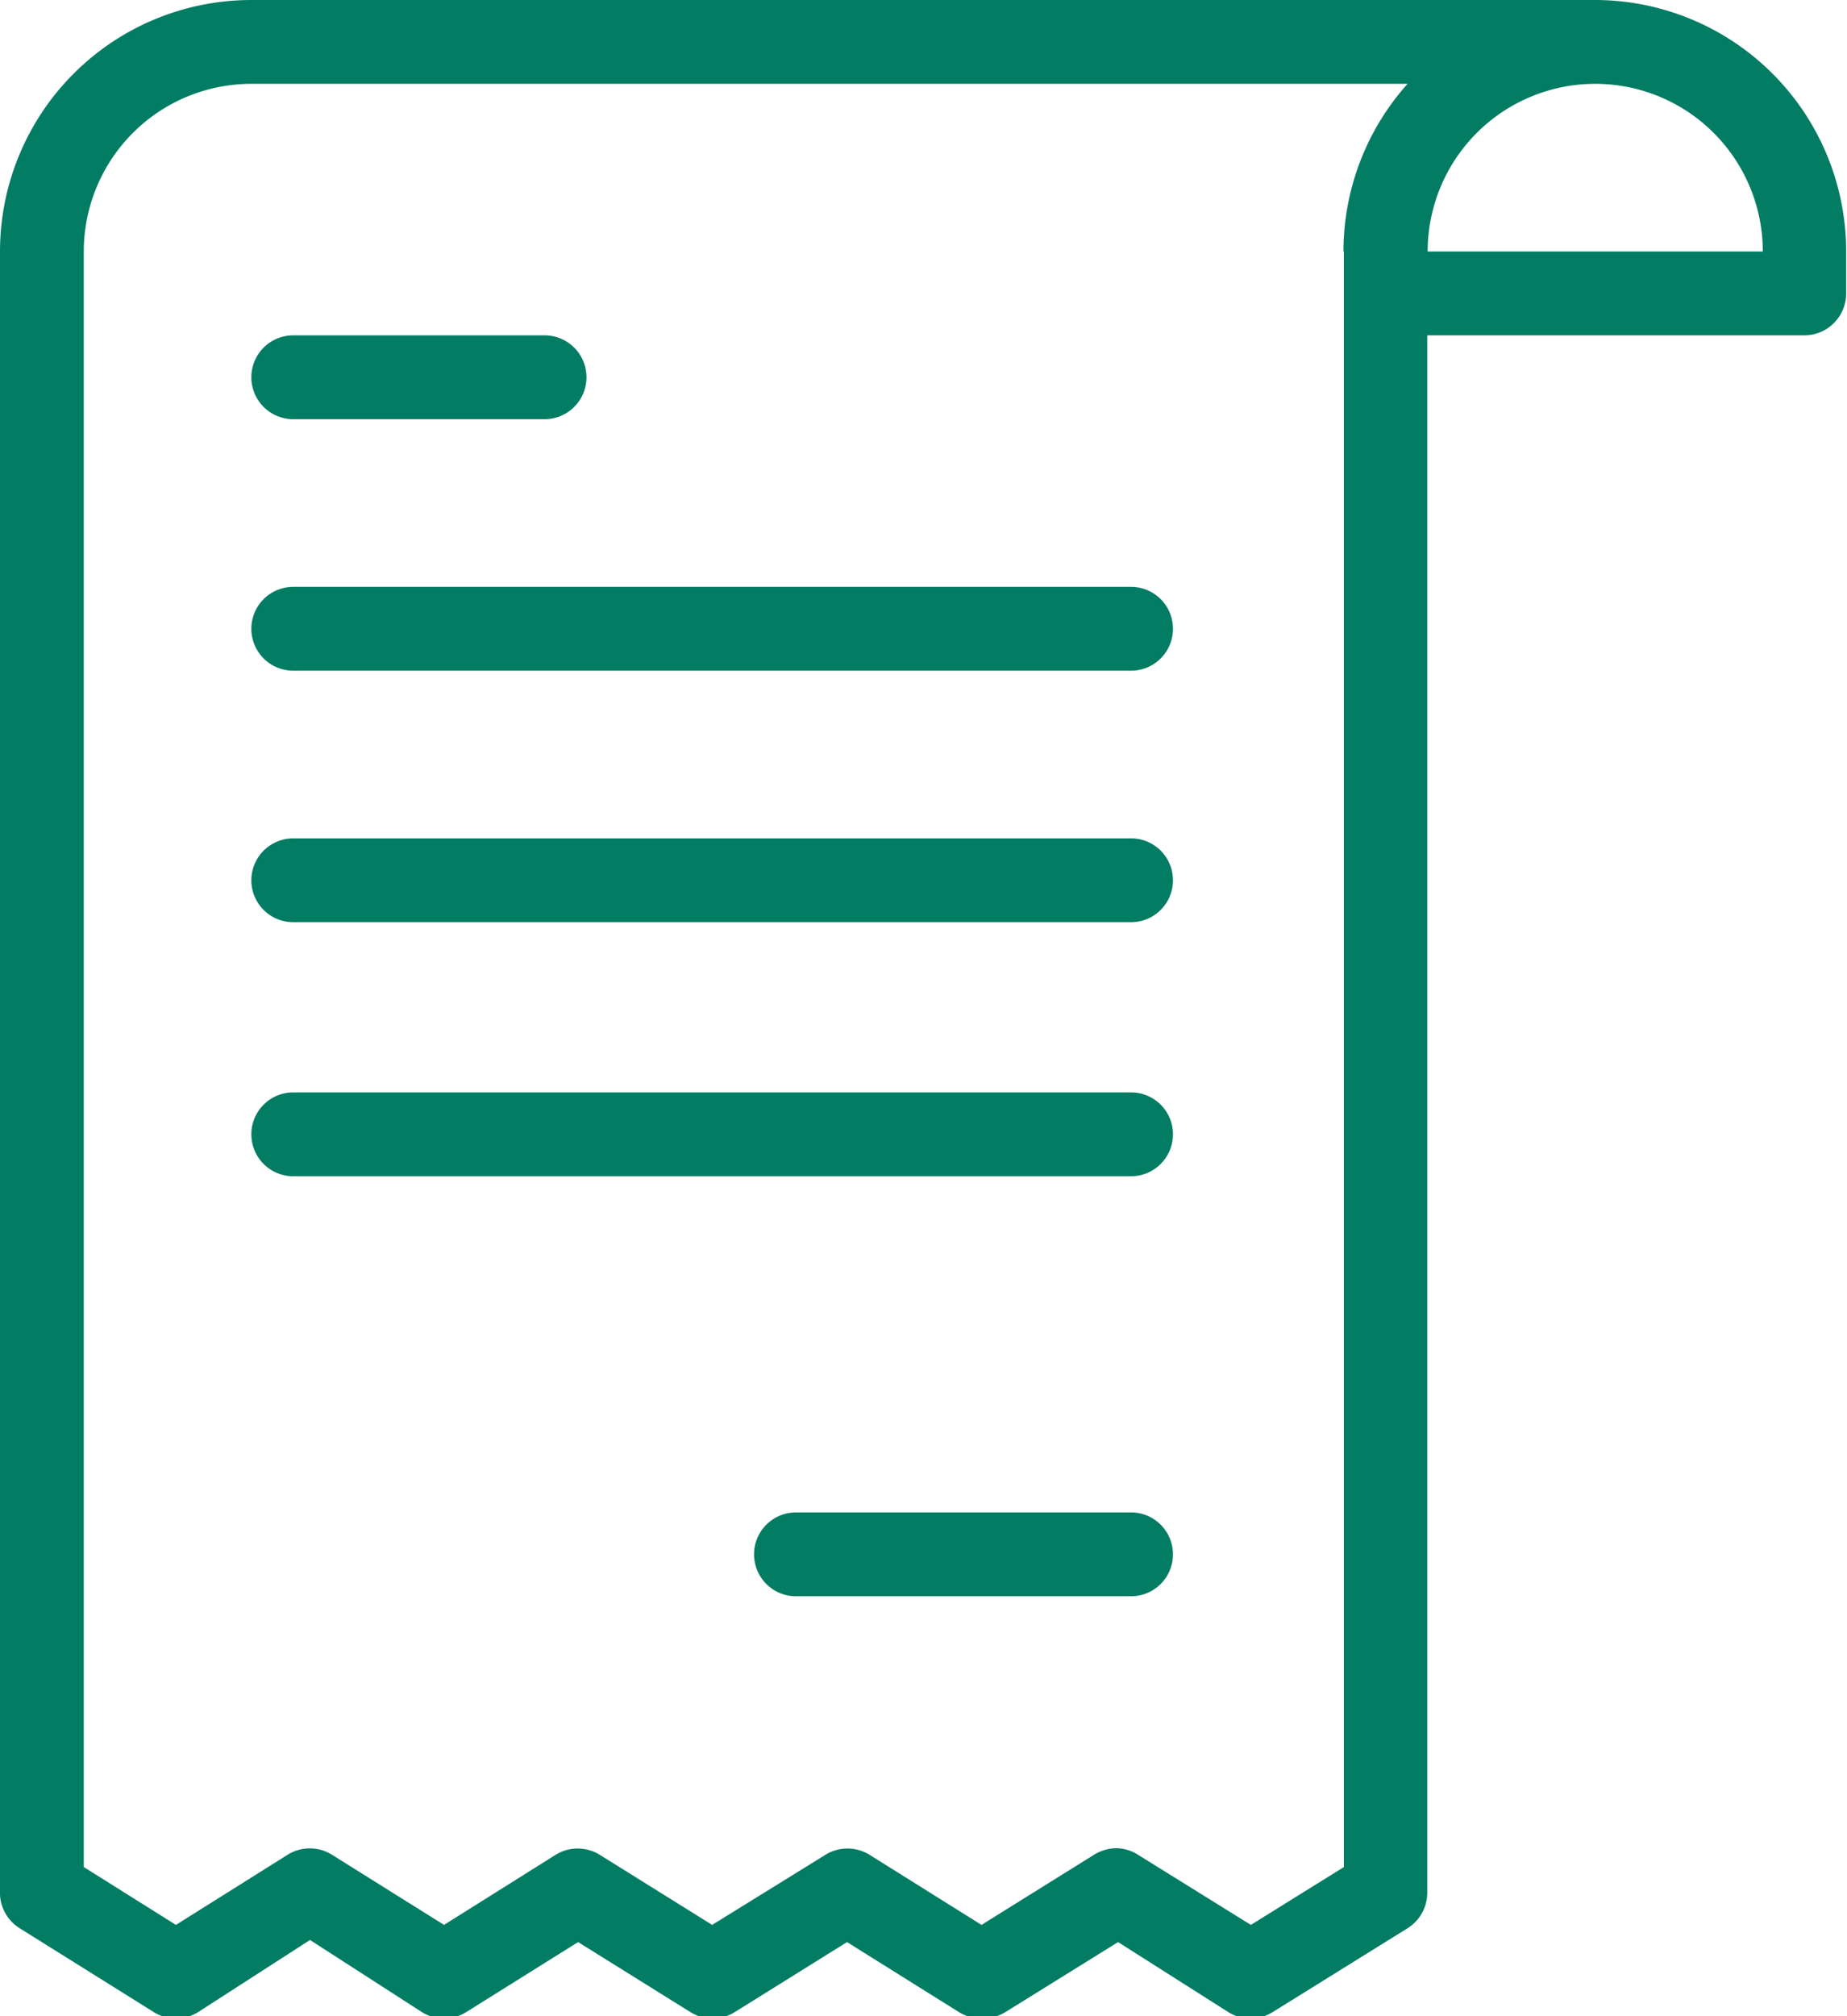
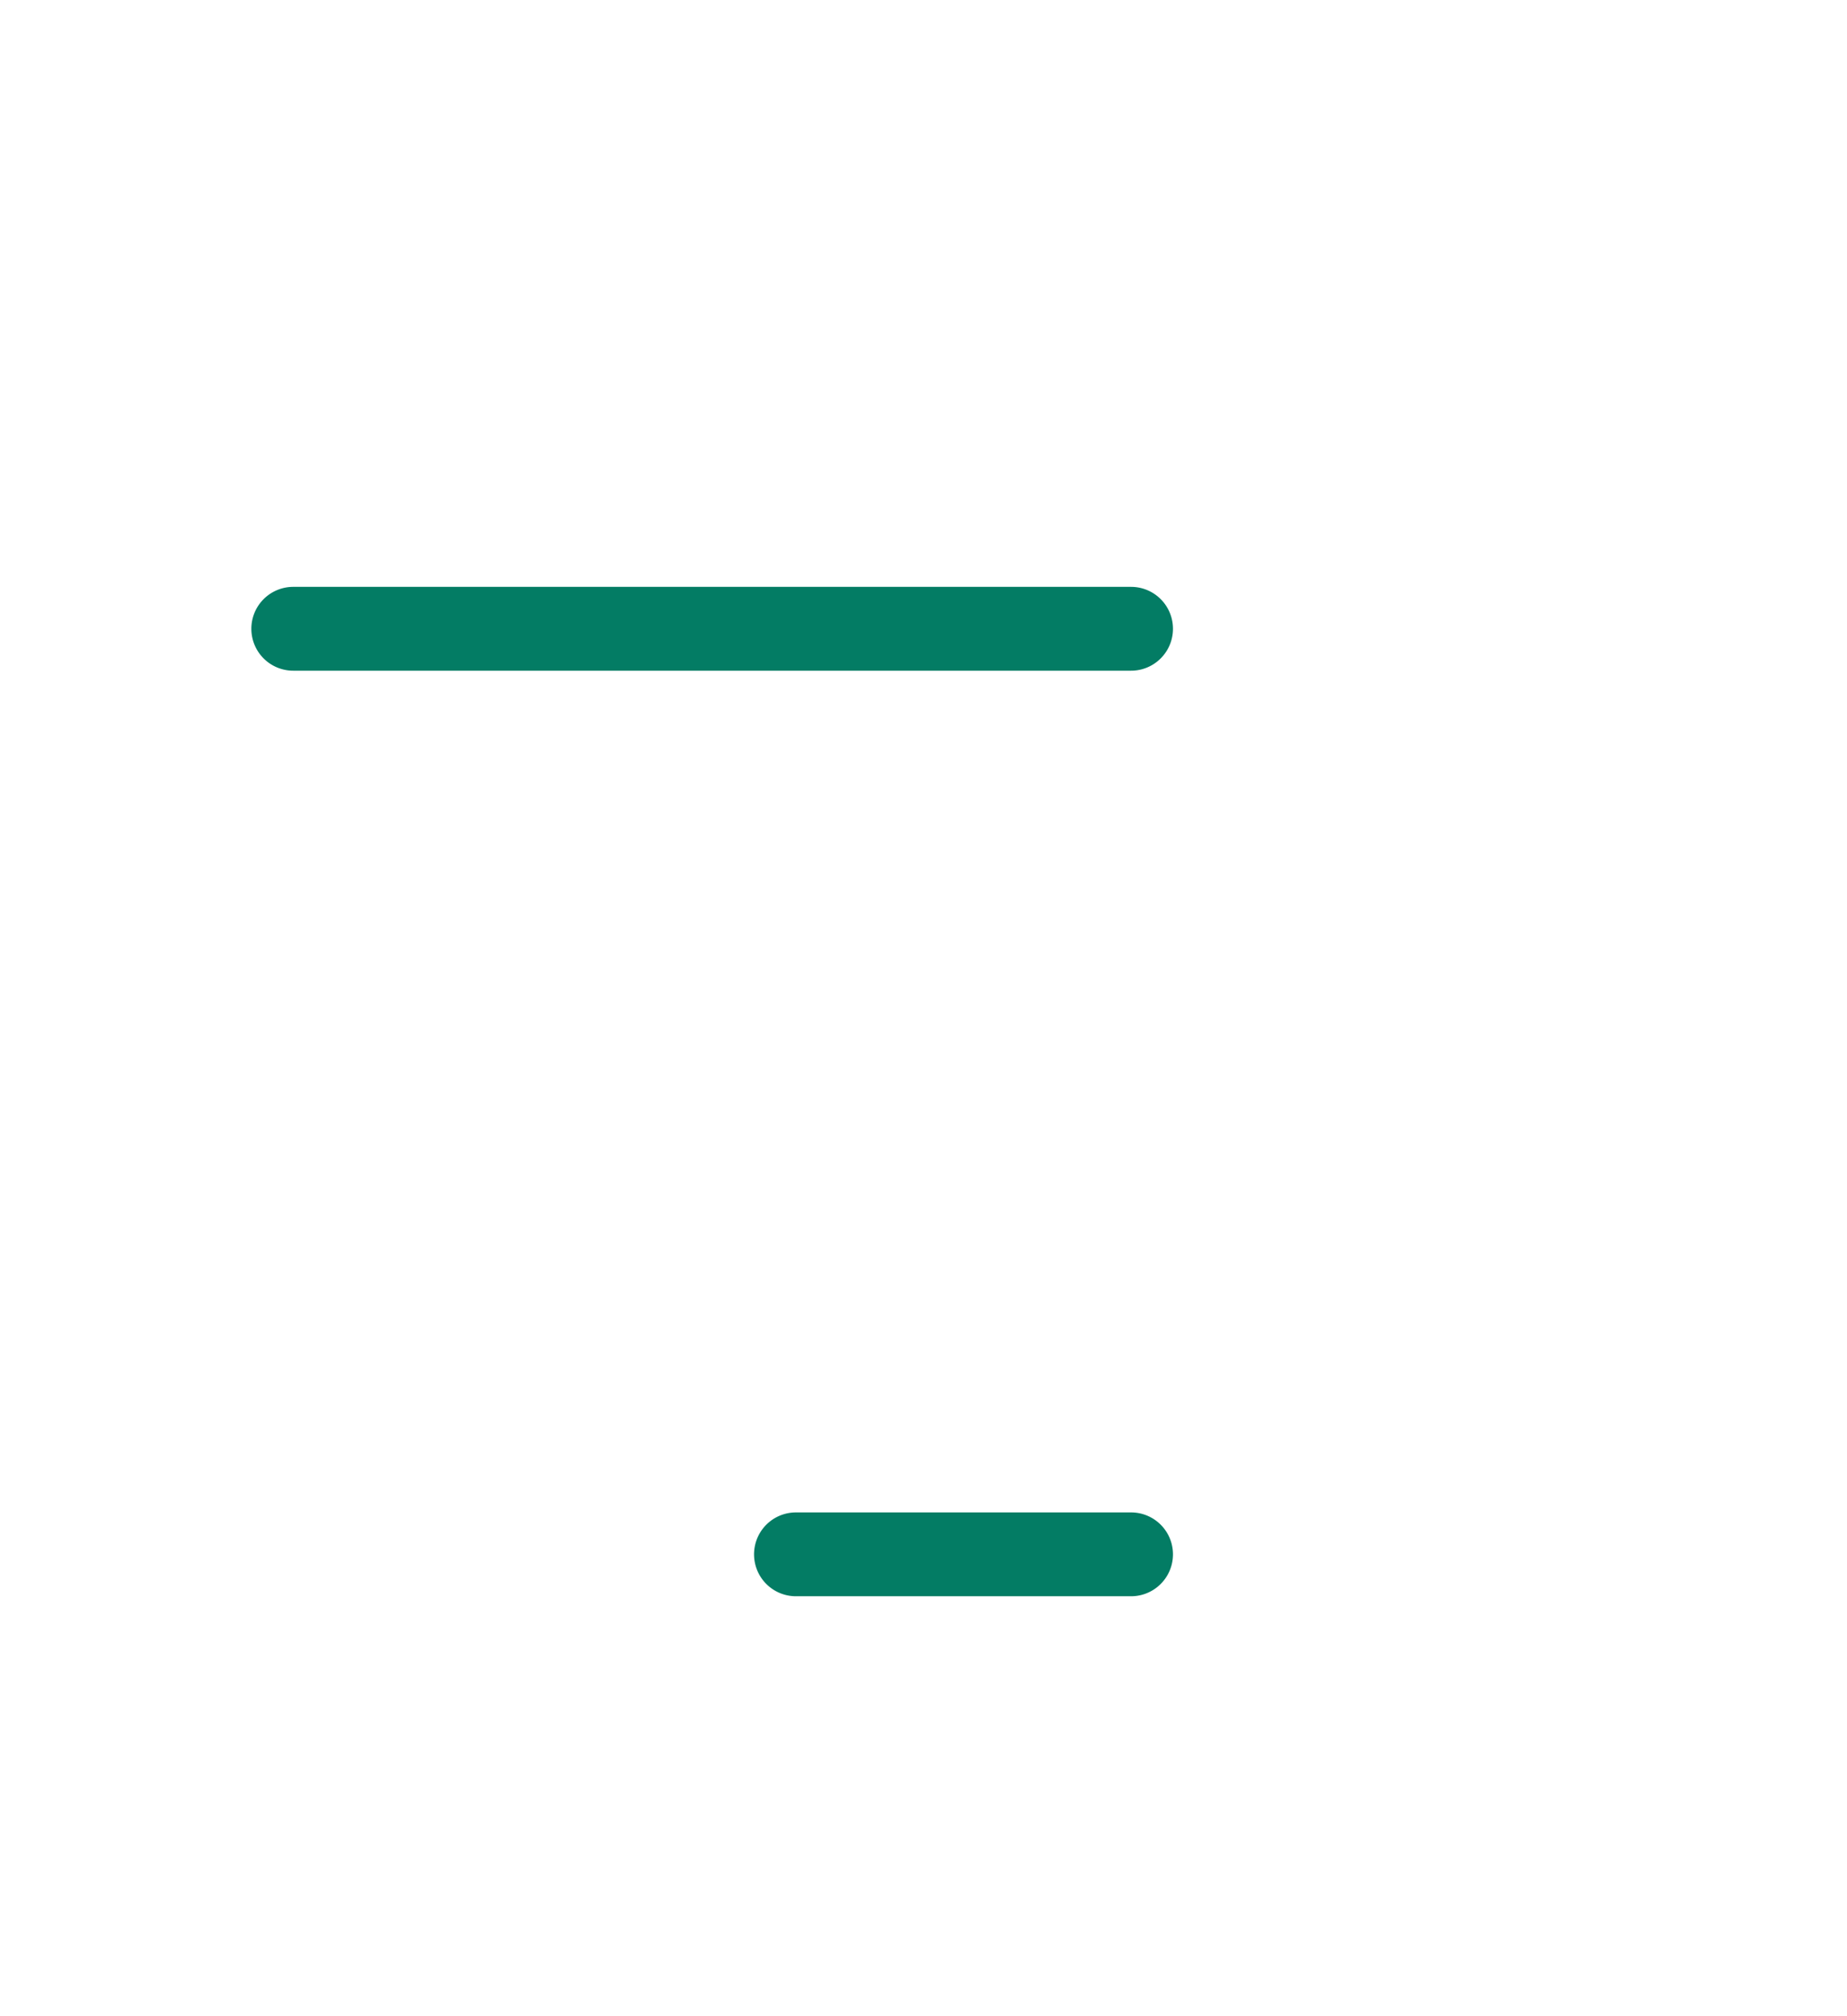
<svg xmlns="http://www.w3.org/2000/svg" viewBox="0 0 44.09 48.1">
  <defs>
    <style>.cls-1{fill:#037c64;}</style>
  </defs>
  <g id="Capa_2" data-name="Capa 2">
    <g id="Capa_1-2" data-name="Capa 1">
-       <path class="cls-1" d="M7,10h6a1,1,0,0,0,0-2H7a1,1,0,0,0,0,2Z" />
      <path class="cls-1" d="M6,15a1,1,0,0,0,1,1h20a1,1,0,0,0,0-2H7A1,1,0,0,0,6,15Z" />
-       <path class="cls-1" d="M27.06,20H7a1,1,0,1,0,0,2h20a1,1,0,0,0,0-2Z" />
-       <path class="cls-1" d="M27.06,26.06H7a1,1,0,1,0,0,2h20a1,1,0,0,0,0-2Z" />
      <path class="cls-1" d="M27.06,36.08H19a1,1,0,0,0,0,2h8a1,1,0,1,0,0-2Z" />
-       <path class="cls-1" d="M38.08,0H6A6,6,0,0,0,0,6V45.1A1,1,0,0,0,.47,46l3.2,2a1,1,0,0,0,1.06,0L7.4,46.28,10.07,48a1,1,0,0,0,1.06,0l2.67-1.67L16.48,48a1,1,0,0,0,1.06,0l2.68-1.67L22.89,48a1,1,0,0,0,.53.15A1,1,0,0,0,24,48l2.69-1.67L29.32,48a1,1,0,0,0,1.06,0l3.22-2a1,1,0,0,0,.47-.85V8h9a1,1,0,0,0,1-1V6A6,6,0,0,0,38.08,0Zm-6,6V44.54l-2.22,1.38-2.69-1.67a1,1,0,0,0-.52-.16,1.06,1.06,0,0,0-.54.16l-2.68,1.67-2.67-1.67a1,1,0,0,0-1.06,0L17,45.92l-2.68-1.67a1,1,0,0,0-1.06,0L10.6,45.92,7.93,44.25a1,1,0,0,0-1.07,0L4.2,45.92,2,44.54V6A4,4,0,0,1,6,2H33.6A6,6,0,0,0,32.07,6Zm2,0a4,4,0,0,1,8,0Z" />
    </g>
  </g>
</svg>